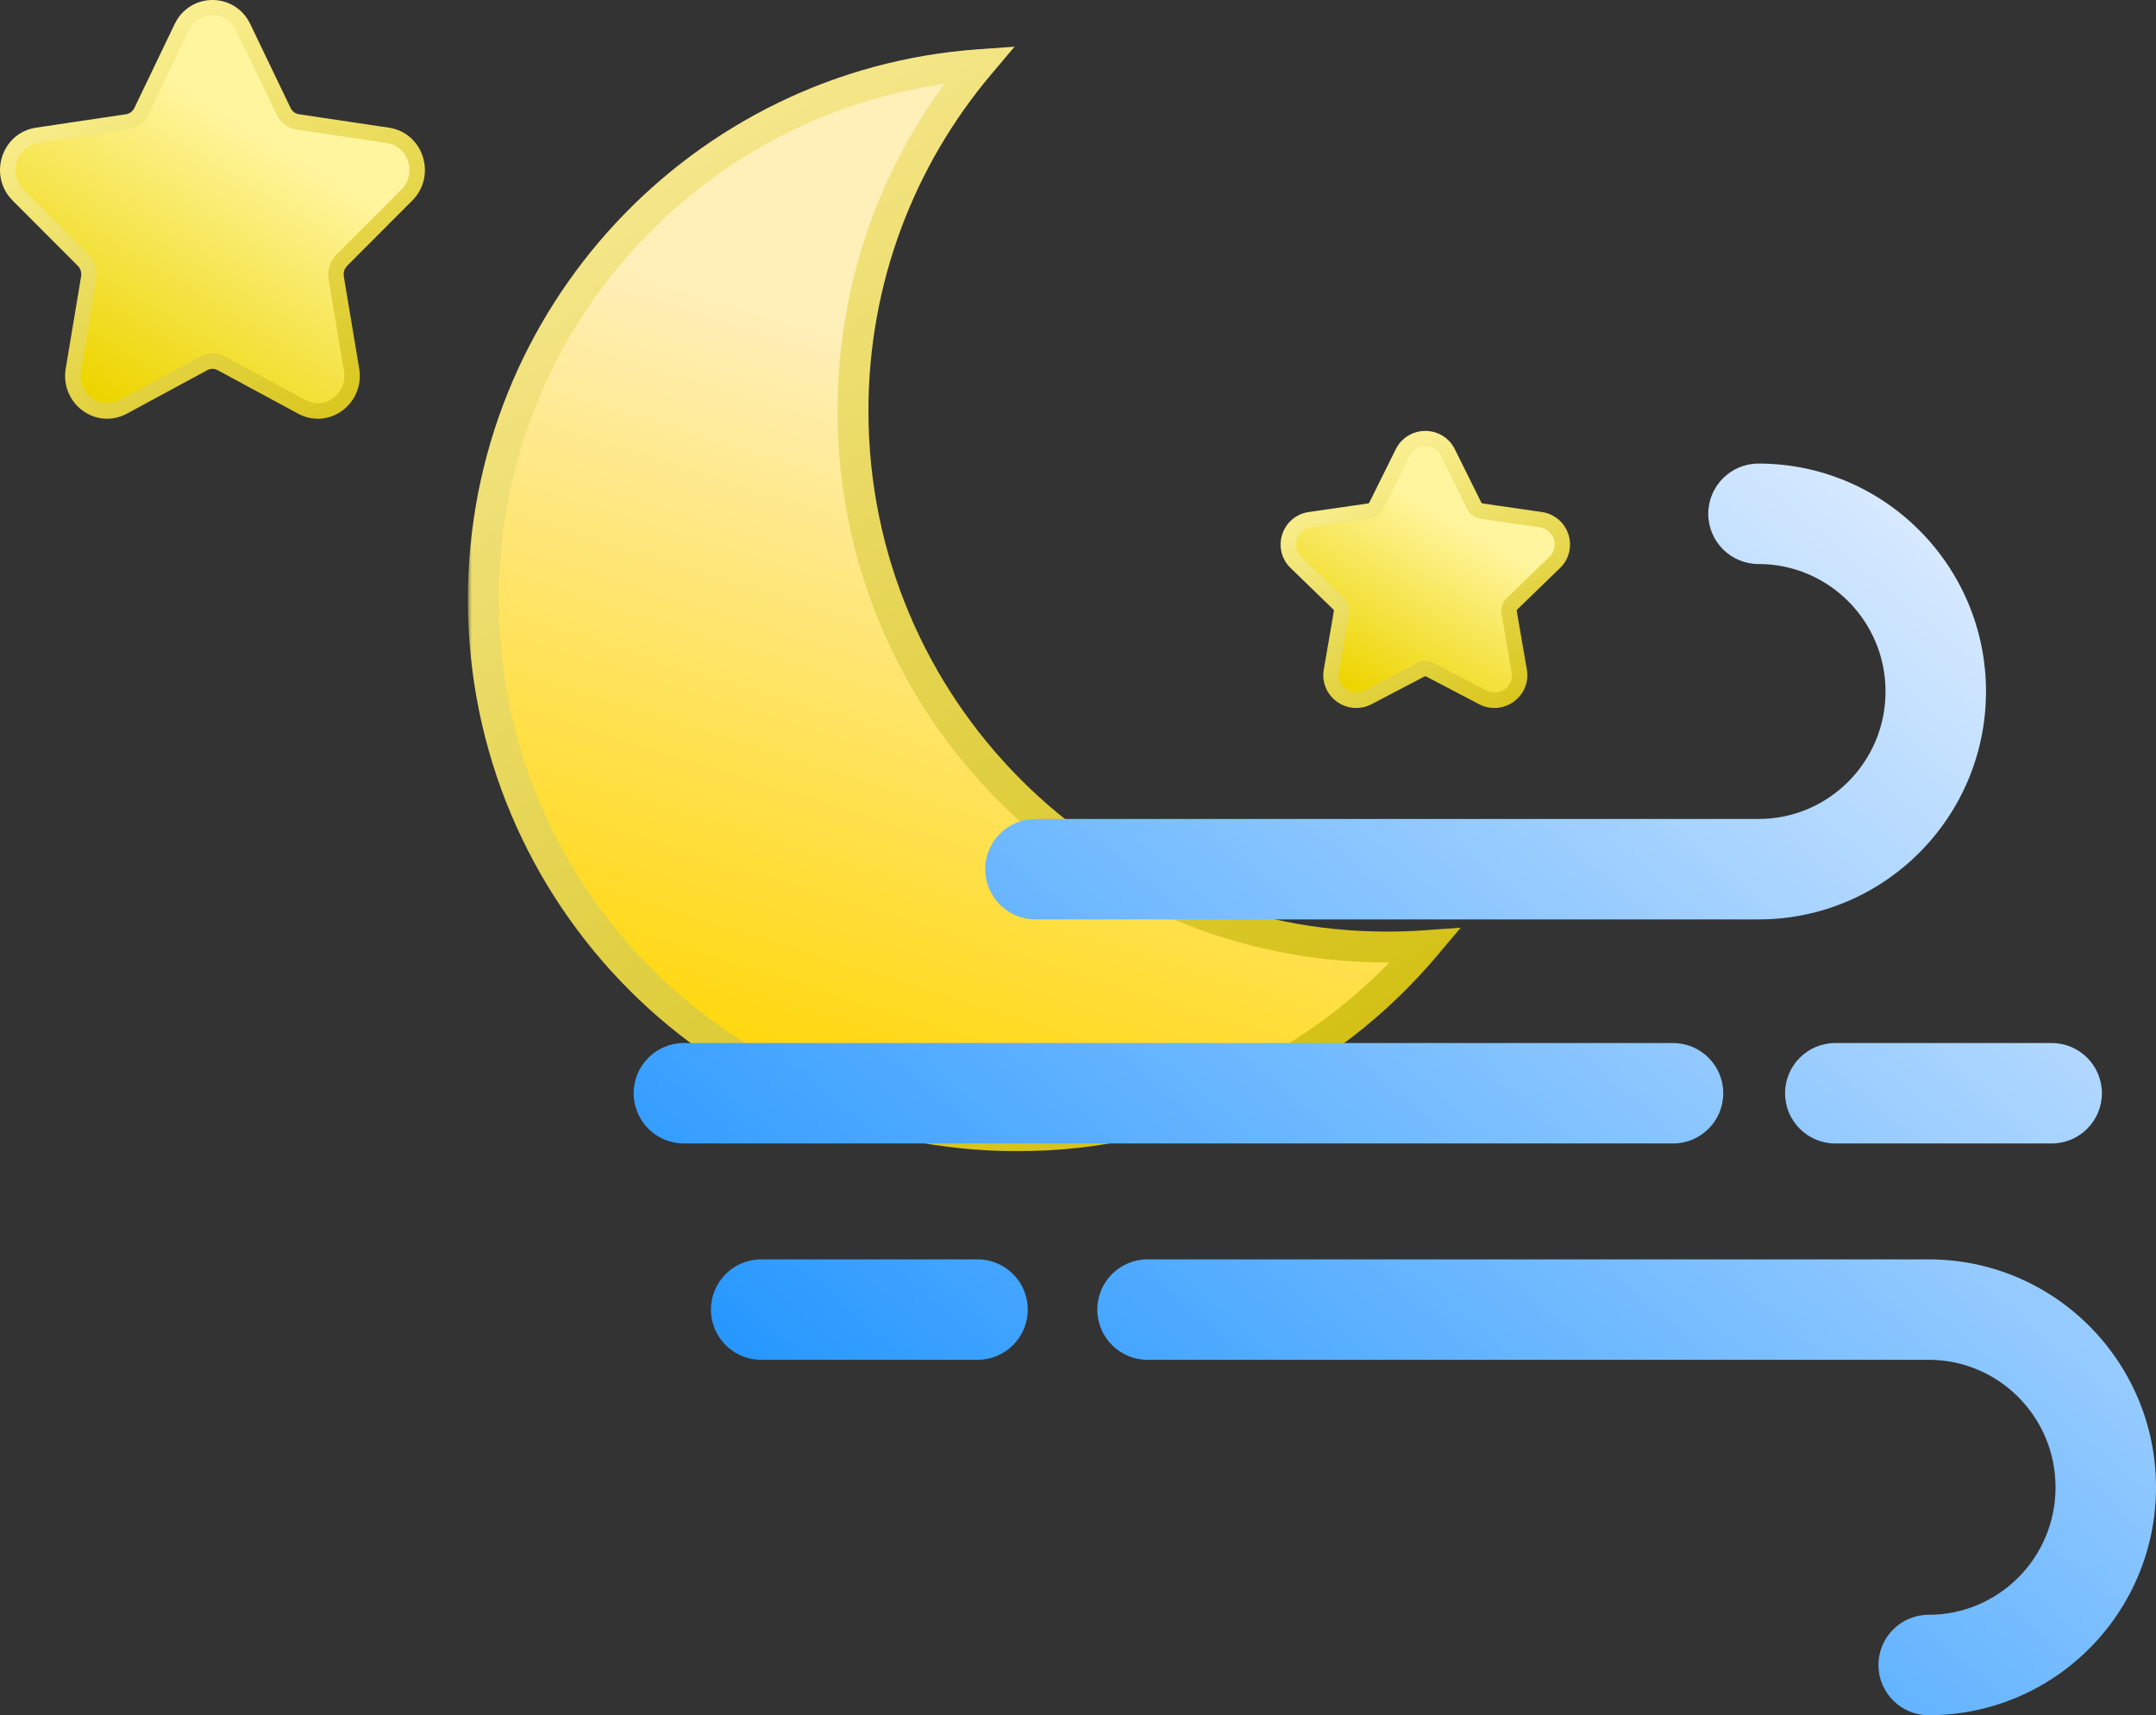
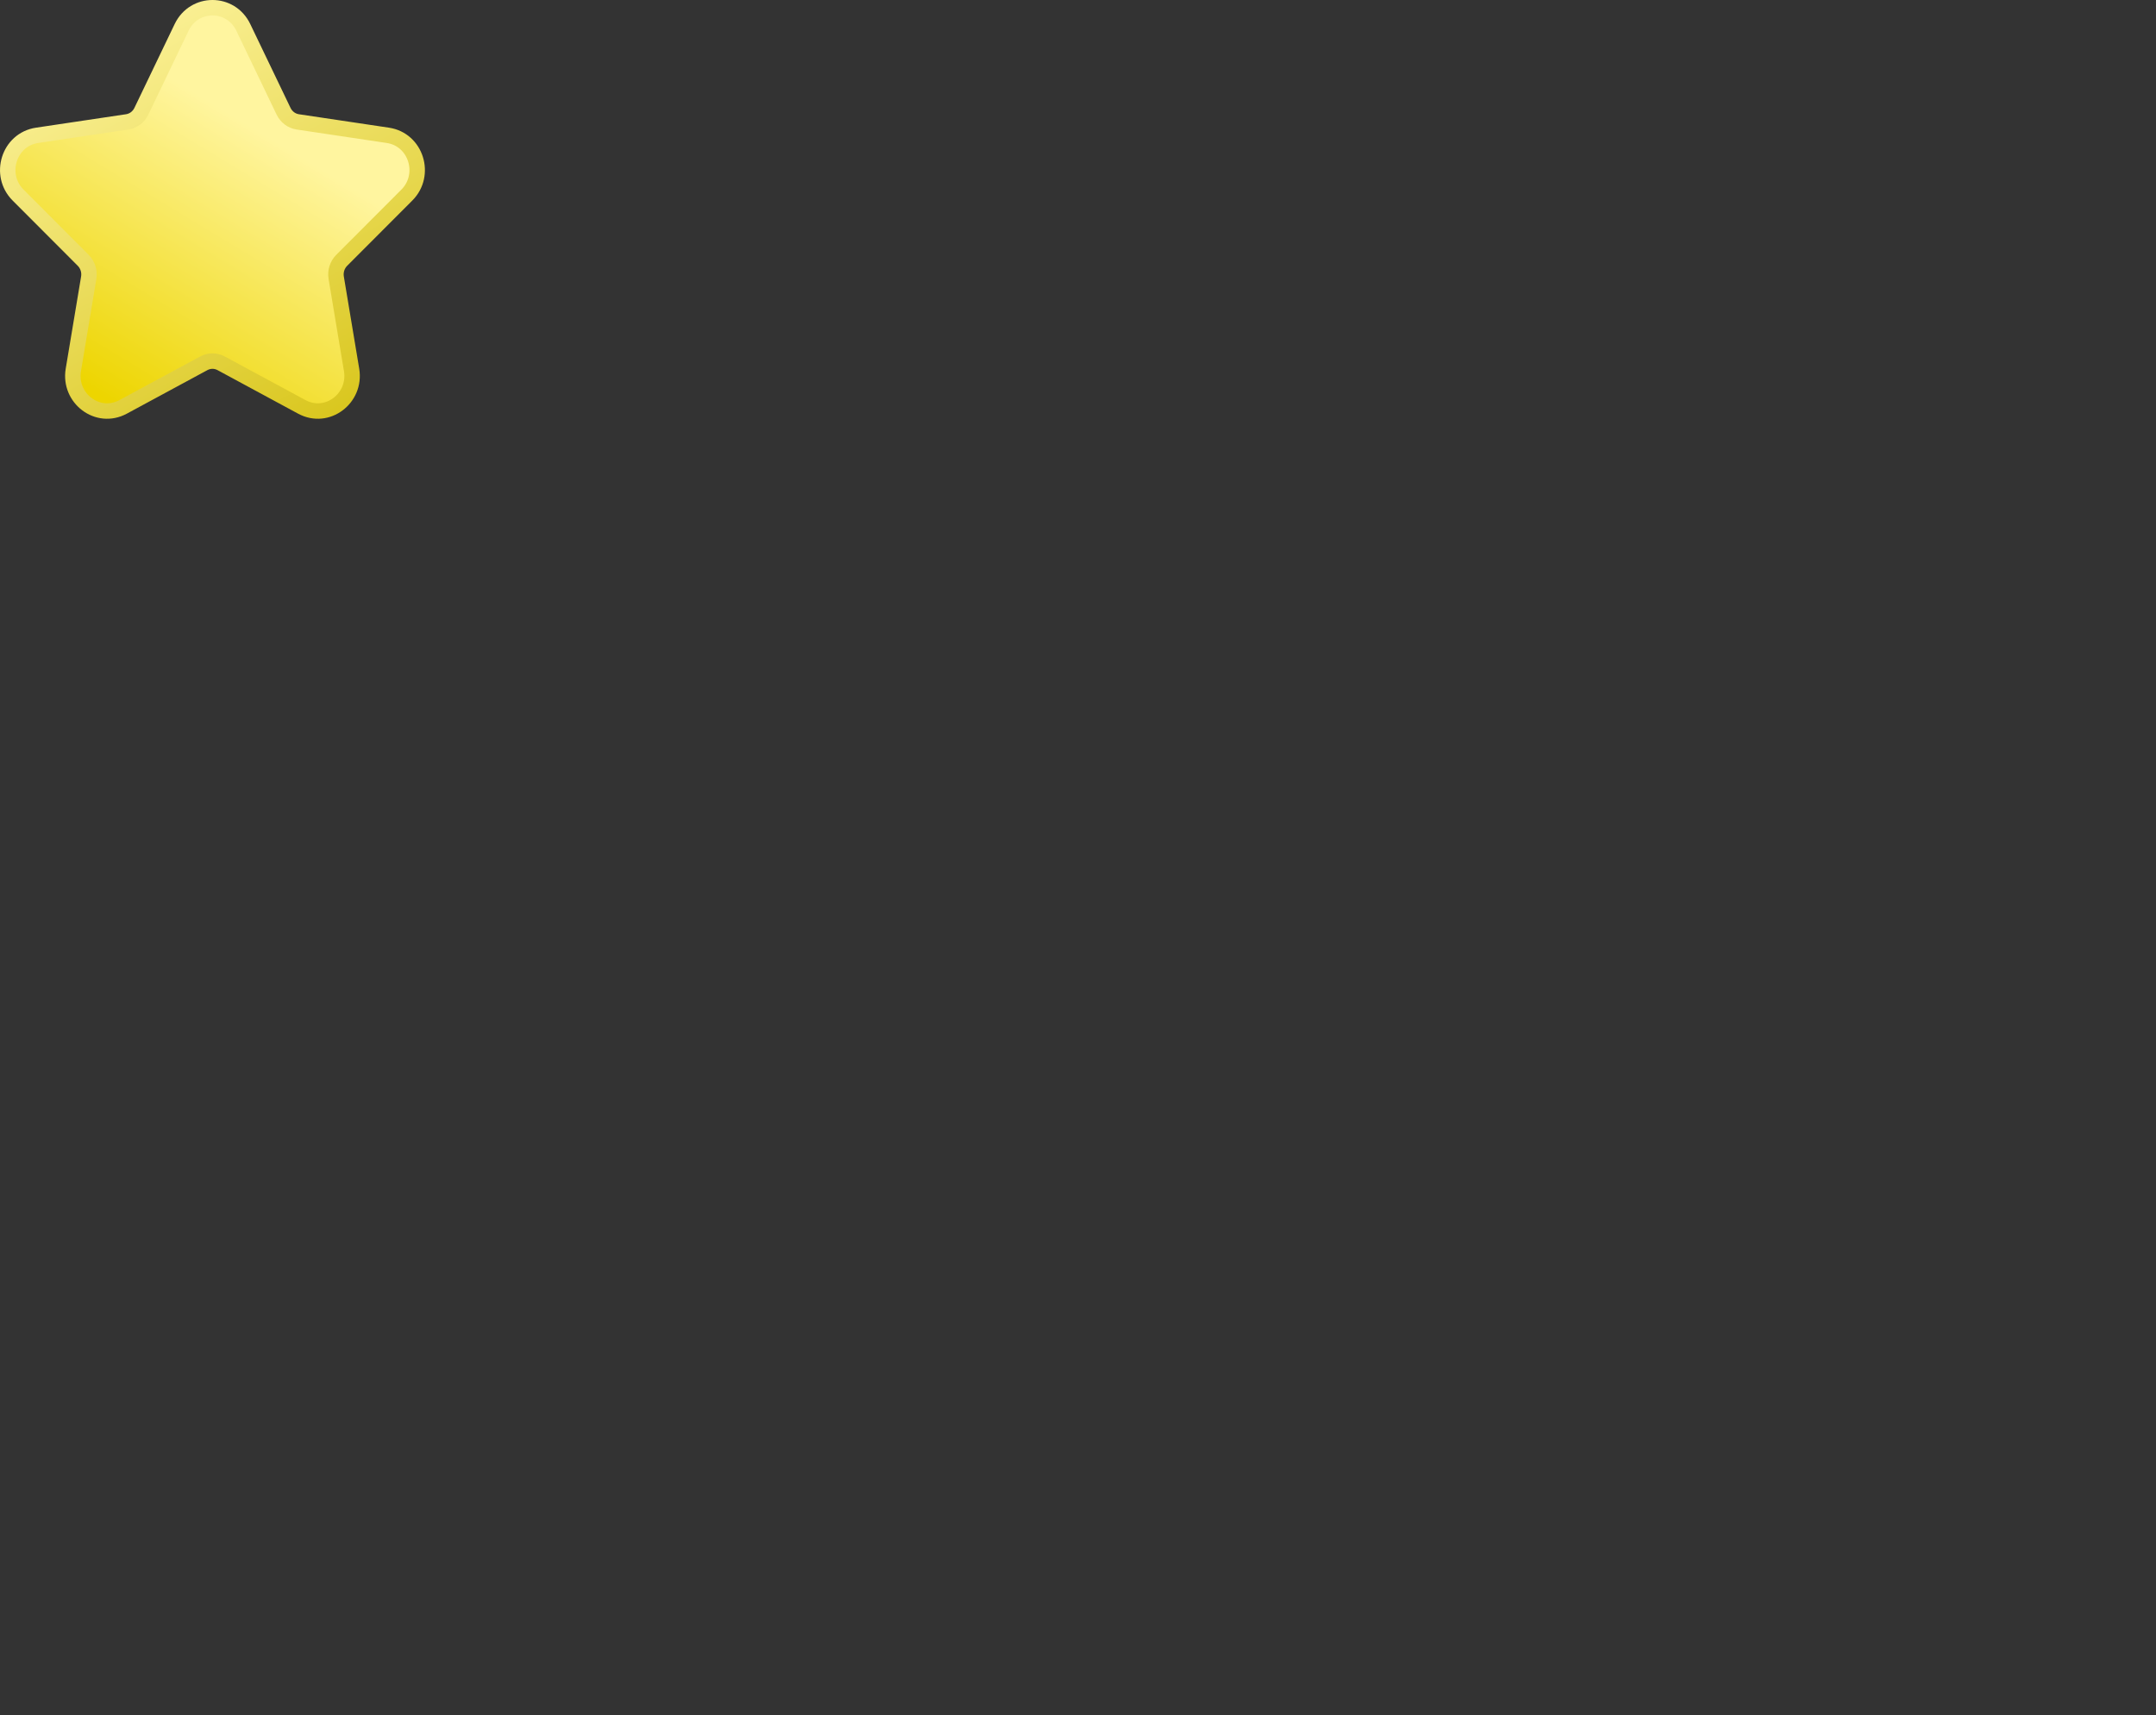
<svg xmlns="http://www.w3.org/2000/svg" width="279" height="222" viewBox="0 0 279 222" fill="none">
  <rect x="0" y="0" width="279" height="222" fill="#333333" stroke="none" />
  <mask id="path-1-outside-1_27_2003" maskUnits="userSpaceOnUse" x="60.549" y="5.374" width="129" height="144" fill="black">
-     <rect fill="white" x="60.549" y="5.374" width="129" height="144" />
-     <path fill-rule="evenodd" clip-rule="evenodd" d="M184.445 122.402C182.809 122.518 181.158 122.577 179.493 122.577C141.323 122.577 110.381 91.505 110.381 53.176C110.381 36.099 116.523 20.463 126.71 8.374C90.851 10.923 62.549 40.942 62.549 77.599C62.549 115.928 93.492 147 131.662 147C152.826 147 171.767 137.447 184.445 122.402Z" />
-   </mask>
-   <path fill-rule="evenodd" clip-rule="evenodd" d="M184.445 122.402C182.809 122.518 181.158 122.577 179.493 122.577C141.323 122.577 110.381 91.505 110.381 53.176C110.381 36.099 116.523 20.463 126.71 8.374C90.851 10.923 62.549 40.942 62.549 77.599C62.549 115.928 93.492 147 131.662 147C152.826 147 171.767 137.447 184.445 122.402Z" fill="url(#paint0_linear_27_2003)" />
+     </mask>
  <path d="M184.445 122.402L185.974 123.691L189.024 120.071L184.303 120.407L184.445 122.402ZM126.71 8.374L128.239 9.662L131.289 6.043L126.568 6.379L126.71 8.374ZM184.303 120.407C182.715 120.52 181.111 120.577 179.493 120.577V124.577C181.206 124.577 182.904 124.516 184.587 124.397L184.303 120.407ZM179.493 120.577C142.436 120.577 112.381 90.409 112.381 53.176H108.381C108.381 92.602 140.211 124.577 179.493 124.577V120.577ZM112.381 53.176C112.381 36.588 118.345 21.404 128.239 9.662L125.18 7.085C114.7 19.522 108.381 35.611 108.381 53.176H112.381ZM64.549 77.599C64.549 41.992 92.04 12.843 126.852 10.368L126.568 6.379C89.663 9.002 60.549 39.892 60.549 77.599H64.549ZM131.662 145C94.605 145 64.549 114.831 64.549 77.599H60.549C60.549 117.025 92.38 149 131.662 149V145ZM182.916 121.113C170.601 135.728 152.209 145 131.662 145V149C153.442 149 172.934 139.167 185.974 123.691L182.916 121.113Z" fill="url(#paint1_linear_27_2003)" mask="url(#path-1-outside-1_27_2003)" />
  <path d="M36.694 14.396L31.481 3.538C29.856 0.154 25.133 0.154 23.508 3.538L18.295 14.396C17.934 15.149 17.243 15.657 16.459 15.774L4.801 17.515C1.131 18.064 -0.26 22.642 2.335 25.242L10.77 33.694C11.35 34.274 11.62 35.118 11.481 35.952L9.49 47.886C8.881 51.532 12.631 54.448 15.942 52.658L26.369 47.023C27.075 46.642 27.914 46.642 28.62 47.023L39.047 52.658C42.358 54.448 46.108 51.532 45.499 47.886L43.508 35.952C43.369 35.118 43.639 34.274 44.219 33.694L52.654 25.242C55.248 22.642 53.858 18.064 50.188 17.515L38.53 15.774C37.746 15.657 37.055 15.149 36.694 14.396Z" fill="url(#paint2_linear_27_2003)" stroke="url(#paint3_linear_27_2003)" stroke-width="2" />
-   <path d="M190.786 65.47L187.365 58.576C186.17 56.167 182.721 56.167 181.525 58.576L178.104 65.47C177.922 65.837 177.568 66.094 177.157 66.153L169.507 67.259C166.841 67.644 165.761 70.913 167.702 72.795L173.238 78.162C173.534 78.448 173.667 78.859 173.598 79.261L172.291 86.838C171.832 89.501 174.637 91.504 177.015 90.261L183.858 86.683C184.225 86.491 184.665 86.491 185.032 86.683L191.875 90.261C194.254 91.504 197.058 89.501 196.599 86.838L195.292 79.261C195.223 78.859 195.356 78.448 195.652 78.162L201.188 72.795C203.129 70.913 202.049 67.644 199.384 67.259L191.733 66.153C191.322 66.094 190.968 65.837 190.786 65.47Z" fill="url(#paint4_linear_27_2003)" stroke="url(#paint5_linear_27_2003)" stroke-width="2" />
-   <path fill-rule="evenodd" clip-rule="evenodd" d="M221.06 66.5C221.06 62.91 223.97 60 227.56 60C243.835 60 257 73.224 257 89.5C257 105.776 243.835 119 227.56 119H134C130.41 119 127.5 116.09 127.5 112.5C127.5 108.91 130.41 106 134 106H227.56C236.624 106 244 98.629 244 89.5C244 80.371 236.624 73 227.56 73C223.97 73 221.06 70.09 221.06 66.5ZM82 141.5C82 137.91 84.91 135 88.5 135L216.5 135C220.09 135 223 137.91 223 141.5C223 145.09 220.09 148 216.5 148L88.5 148C84.91 148 82 145.09 82 141.5ZM231 141.5C231 137.91 233.91 135 237.5 135H265.5C269.09 135 272 137.91 272 141.5C272 145.09 269.09 148 265.5 148H237.5C233.91 148 231 145.09 231 141.5ZM92 169.5C92 165.91 94.91 163 98.5 163H126.5C130.09 163 133 165.91 133 169.5C133 173.09 130.09 176 126.5 176H98.5C94.91 176 92 173.09 92 169.5ZM142 169.5C142 165.91 144.91 163 148.5 163H249.584C265.852 163 279 176.23 279 192.5C279 208.77 265.852 222 249.584 222C245.994 222 243.084 219.09 243.084 215.5C243.084 211.91 245.994 209 249.584 209C258.628 209 266 201.635 266 192.5C266 183.365 258.628 176 249.584 176H148.5C144.91 176 142 173.09 142 169.5Z" fill="url(#paint6_linear_27_2003)" />
  <defs>
    <linearGradient id="paint0_linear_27_2003" x1="136.323" y1="52.566" x2="106.915" y2="146.931" gradientUnits="userSpaceOnUse">
      <stop stop-color="#FFEFB8" />
      <stop offset="1" stop-color="#FFD600" />
    </linearGradient>
    <linearGradient id="paint1_linear_27_2003" x1="56.672" y1="-12.765" x2="164.554" y2="170.827" gradientUnits="userSpaceOnUse">
      <stop stop-color="#FFF2AF" />
      <stop offset="1" stop-color="#CEBA00" />
    </linearGradient>
    <linearGradient id="paint2_linear_27_2003" x1="34.448" y1="17.536" x2="13.831" y2="51.639" gradientUnits="userSpaceOnUse">
      <stop stop-color="#FFF59F" />
      <stop offset="1" stop-color="#EDD500" />
    </linearGradient>
    <linearGradient id="paint3_linear_27_2003" x1="8.374" y1="-1.585" x2="46.074" y2="69.172" gradientUnits="userSpaceOnUse">
      <stop stop-color="#FFF6A6" />
      <stop offset="1" stop-color="#D1BC00" />
    </linearGradient>
    <linearGradient id="paint4_linear_27_2003" x1="189.008" y1="67.633" x2="176.123" y2="89.663" gradientUnits="userSpaceOnUse">
      <stop stop-color="#FFF59F" />
      <stop offset="1" stop-color="#EDD500" />
    </linearGradient>
    <linearGradient id="paint5_linear_27_2003" x1="171.897" y1="55.493" x2="195.388" y2="101.062" gradientUnits="userSpaceOnUse">
      <stop stop-color="#FFF6A6" />
      <stop offset="1" stop-color="#D1BC00" />
    </linearGradient>
    <linearGradient id="paint6_linear_27_2003" x1="253.282" y1="73.365" x2="138.689" y2="209.317" gradientUnits="userSpaceOnUse">
      <stop stop-color="#D6E9FF" />
      <stop offset="1" stop-color="#2898FF" />
    </linearGradient>
  </defs>
</svg>